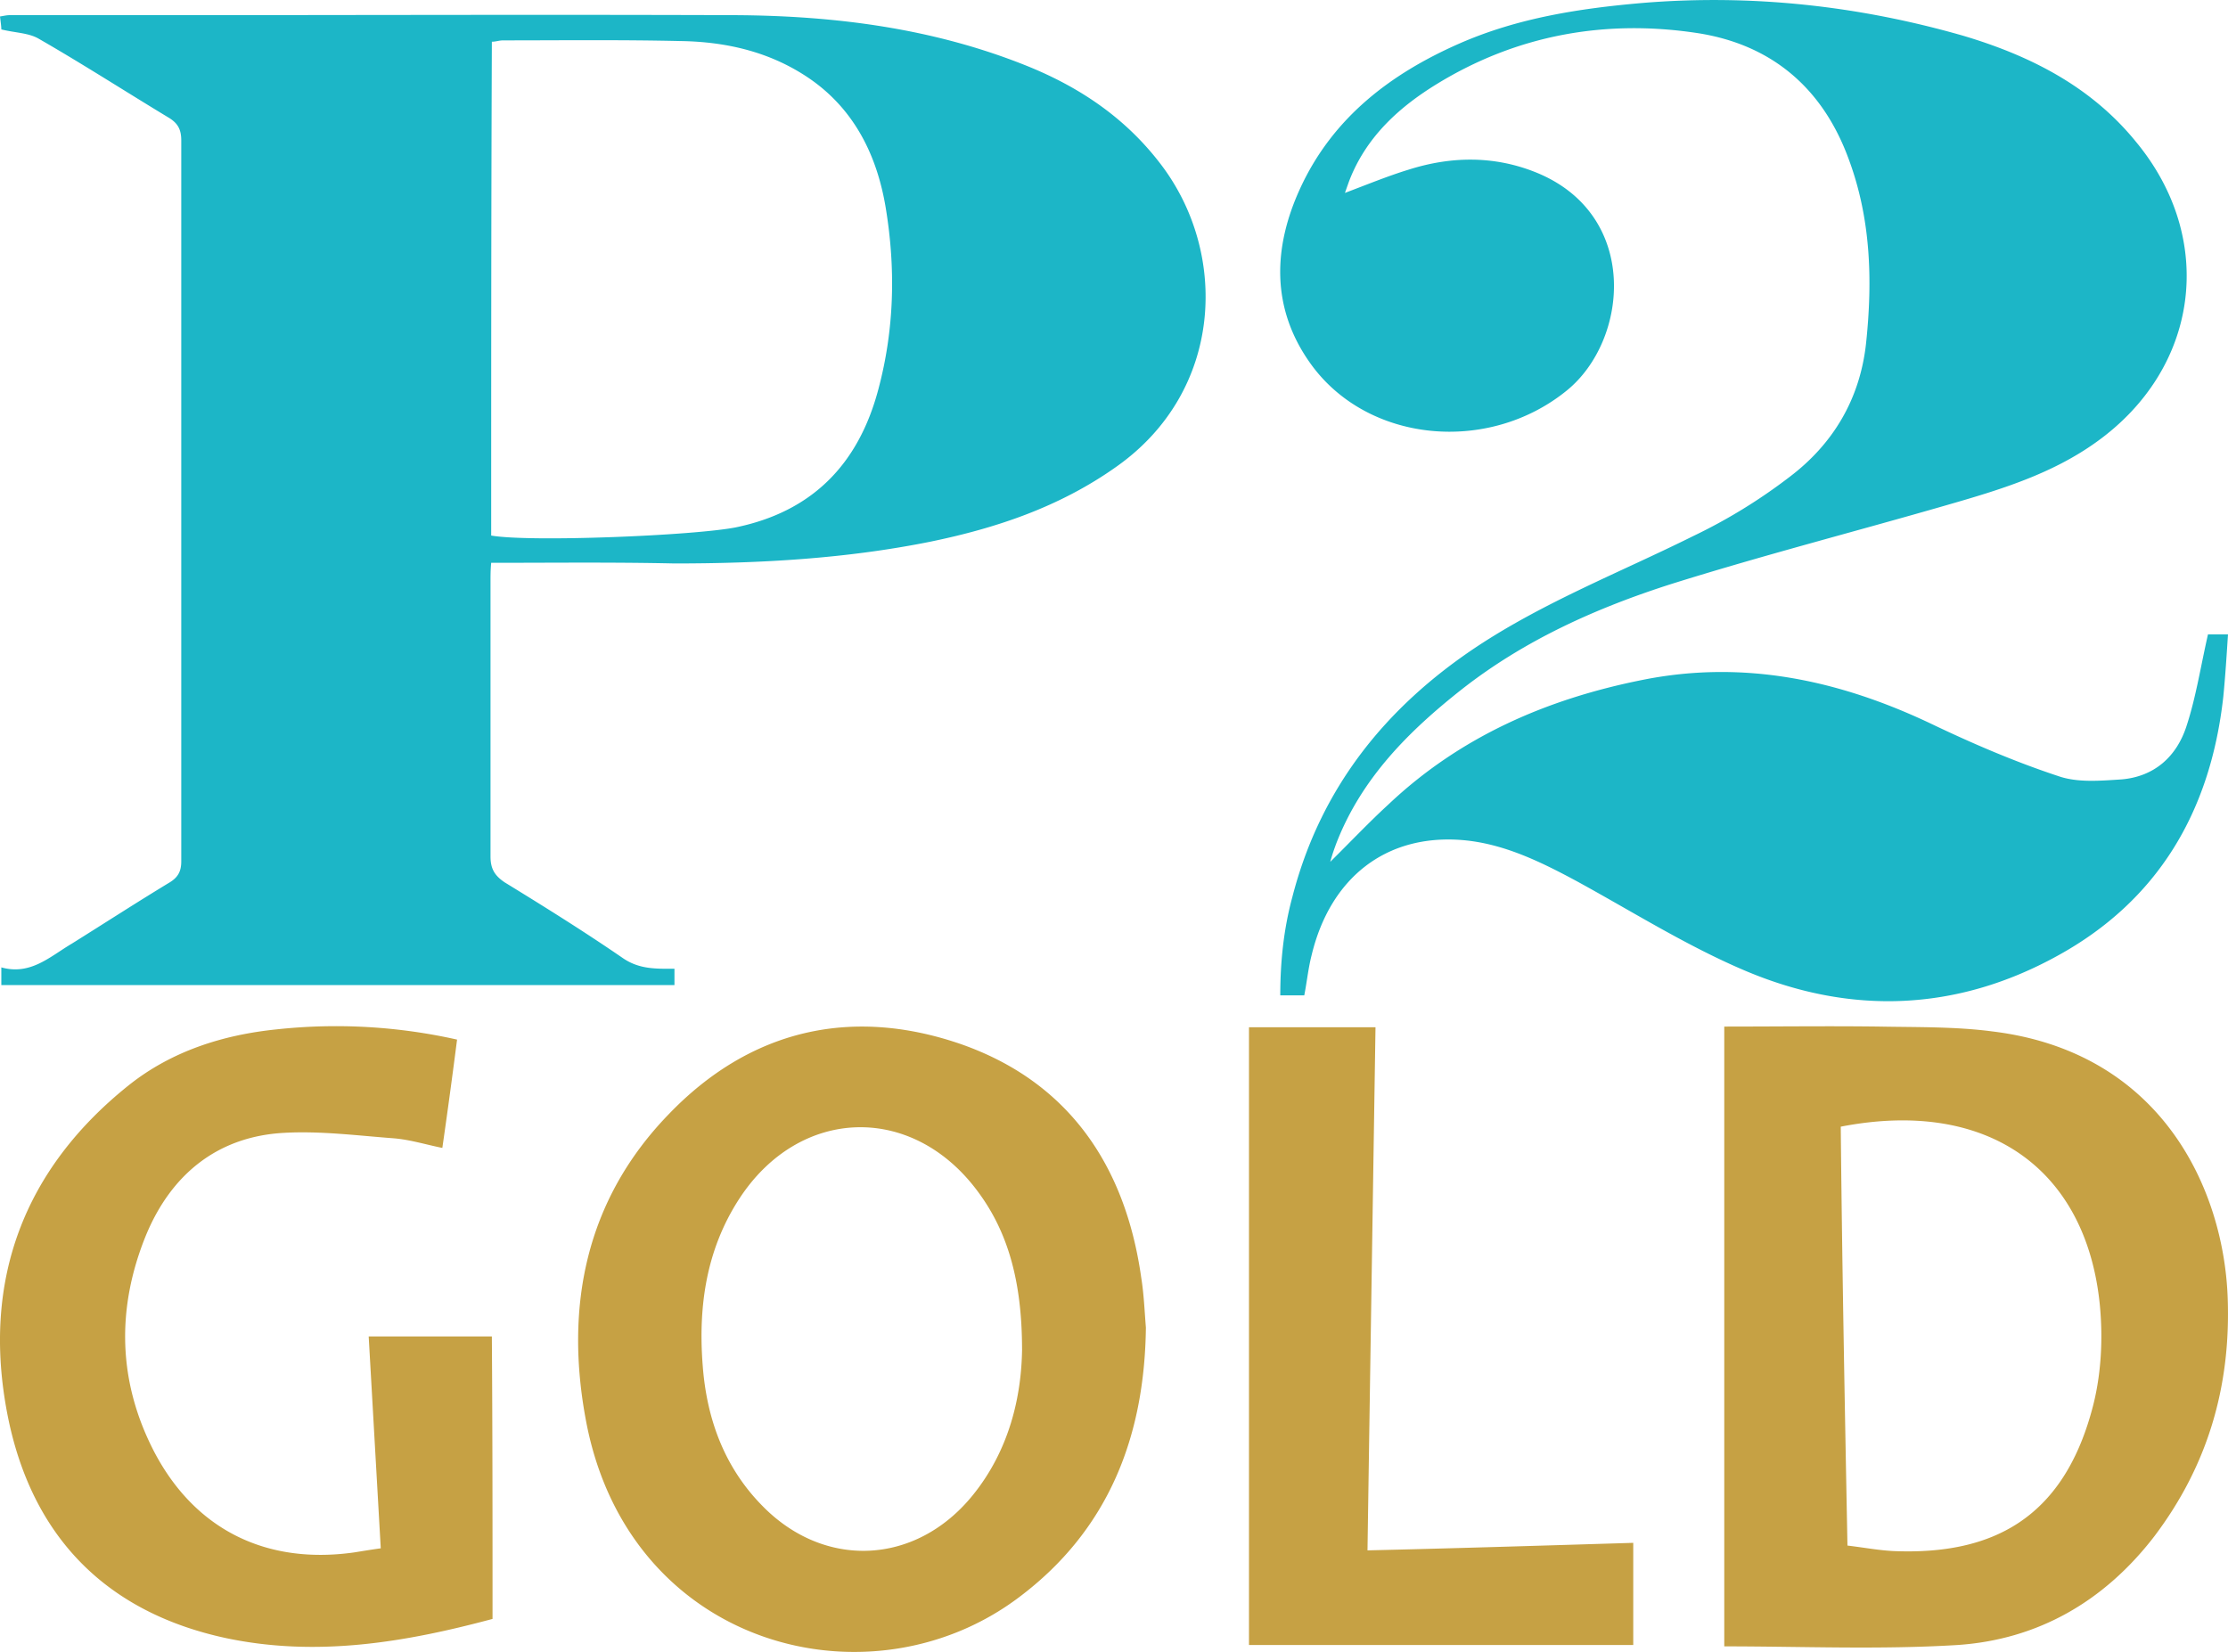
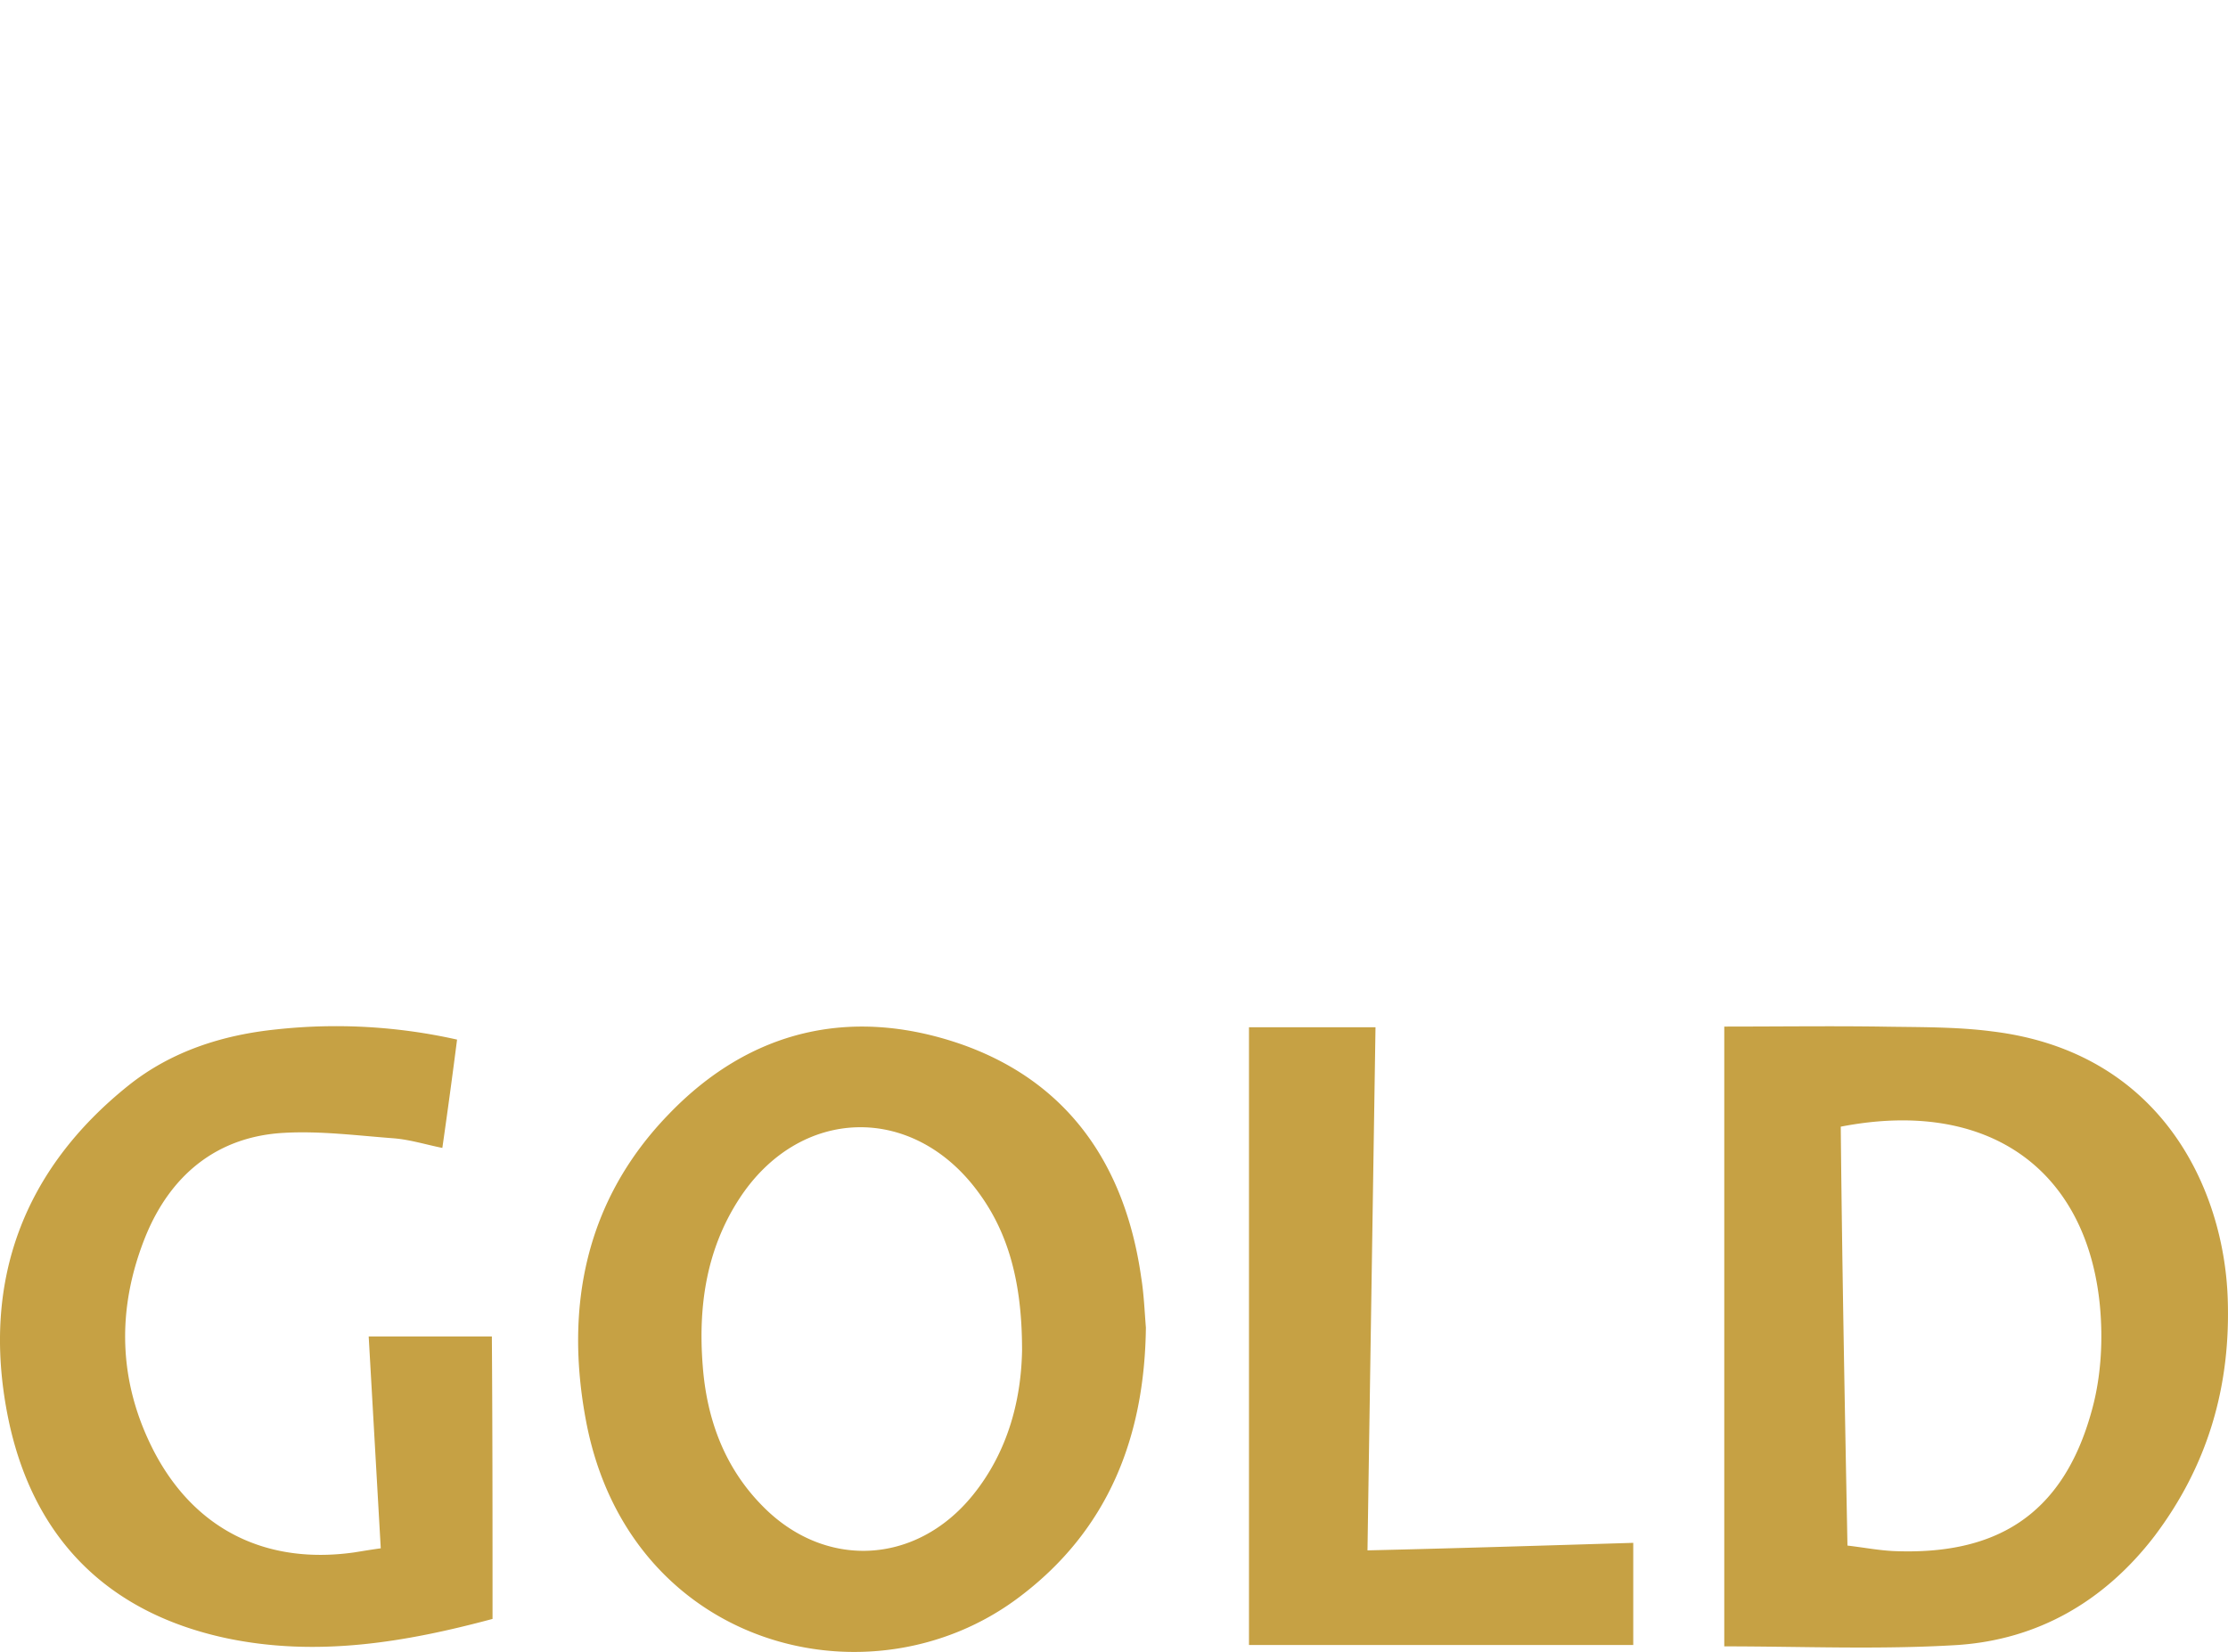
<svg xmlns="http://www.w3.org/2000/svg" width="89" height="66" viewBox="0 0 89 66">
  <g fill-rule="nonzero" fill="none">
    <g fill="#1CB6C7">
-       <path d="M19.621 22.486c-.027.299-.027.517-.027.707v11.022c0 .49.16.762.56 1.034 1.597.98 3.168 1.96 4.712 3.02.665.463 1.33.436 2.076.436v.653H.053v-.708c1.172.327 1.944-.435 2.822-.952 1.305-.816 2.61-1.66 3.914-2.45.346-.217.452-.462.452-.843V5.613c0-.435-.133-.68-.479-.898C5.005 3.654 3.275 2.538 1.517 1.53c-.399-.218-.905-.218-1.464-.354 0-.109-.026-.3-.053-.517C.16.633.266.606.373.606h5.83c7.747 0 15.495-.028 23.215 0 3.94.027 7.8.517 11.501 1.986 2.13.844 3.994 2.069 5.431 3.946 2.742 3.565 2.53 9.09-1.757 12.11-2.263 1.606-4.792 2.45-7.428 2.994-3.38.68-6.788.87-10.223.87-2.422-.054-4.845-.026-7.321-.026zm0-1.089c1.57.272 8.12 0 9.77-.327 3.036-.626 4.9-2.503 5.698-5.524.639-2.395.692-4.817.293-7.239-.346-2.095-1.252-3.919-3.009-5.143-1.57-1.089-3.354-1.497-5.191-1.524-2.37-.055-4.712-.027-7.082-.027-.16 0-.293.054-.452.054-.027 6.586-.027 13.171-.027 19.73zM53.725 7.708c.932-.353 1.73-.68 2.529-.925 1.704-.544 3.434-.571 5.112.109 4.153 1.687 3.7 6.695 1.224 8.708-3.141 2.559-7.987 2.096-10.25-1.088-1.57-2.204-1.49-4.626-.399-6.994 1.305-2.83 3.62-4.572 6.336-5.77C60.62.716 63.096.335 65.625.117c4.34-.354 8.6.109 12.78 1.306 2.661.79 5.11 2.014 6.921 4.245 3.221 3.892 2.53 9.063-1.597 12.002-1.784 1.279-3.86 1.905-5.937 2.503-3.674 1.062-7.375 2.014-11.022 3.157-2.982.953-5.857 2.232-8.386 4.218-2.103 1.66-3.994 3.538-5.005 6.15-.08.218-.16.436-.24.735.825-.816 1.544-1.578 2.316-2.286 2.876-2.721 6.337-4.218 10.144-4.98 4.046-.816 7.853 0 11.527 1.742 1.65.79 3.355 1.524 5.085 2.095.772.273 1.677.19 2.53.136 1.304-.108 2.209-.898 2.608-2.15.373-1.142.56-2.367.852-3.646H89c-.053.816-.106 1.66-.186 2.476-.506 4.6-2.61 8.165-6.63 10.369-4.046 2.231-8.28 2.367-12.459.599-2.316-.98-4.473-2.34-6.709-3.565-1.464-.79-2.955-1.524-4.606-1.66-3.035-.245-5.27 1.496-6.016 4.599-.133.517-.187 1.06-.293 1.605h-.959c0-1.333.134-2.64.48-3.919 1.118-4.354 3.727-7.592 7.374-10.014 2.716-1.796 5.724-2.967 8.626-4.409a21.726 21.726 0 0 0 3.86-2.367c1.73-1.307 2.822-3.103 3.062-5.362.266-2.53.186-5.007-.719-7.402-1.065-2.857-3.141-4.544-6.07-4.98-3.647-.544-7.162.082-10.356 2.041-1.465.898-2.742 2.041-3.435 3.701-.08.19-.133.354-.24.653z" />
-     </g>
+       </g>
    <g fill="#C6A144">
      <path d="M45.774 53.04c-.053 4.41-1.524 8.108-5.054 10.765-5.936 4.492-15.563 2.054-17.301-6.985-.882-4.602-.027-8.875 3.29-12.299 3.261-3.396 7.3-4.3 11.631-2.821 4.279 1.48 6.605 4.793 7.247 9.34.107.658.134 1.343.187 2zm-4.947.876c0-2.766-.588-4.71-1.738-6.272-2.62-3.588-7.166-3.451-9.573.274-1.31 2.027-1.631 4.3-1.444 6.656.16 2.109.856 4.026 2.353 5.56 2.487 2.575 6.15 2.41 8.423-.383 1.471-1.808 1.953-3.945 1.98-5.835zM68.878 41.015c2.086 0 4.145-.027 6.204 0 1.498.028 3.022 0 4.493.192 6.792.822 9.252 6.327 9.412 10.628.134 3.56-.802 6.738-2.941 9.56-2.006 2.601-4.653 4.108-7.835 4.327-3.102.192-6.23.055-9.333.055V41.015zm4.92 20.735c.696.083 1.258.192 1.846.22 3.957.164 6.739-1.315 7.915-5.616.374-1.342.455-2.821.321-4.218-.535-5.396-4.439-8.272-10.349-7.122.054 5.533.16 11.094.268 16.736zM19.675 64.681c-3.476.932-7.006 1.534-10.643.767-4.84-1.04-7.808-4.108-8.744-8.984-1.016-5.314.669-9.751 4.84-13.093 1.712-1.37 3.77-2.027 5.937-2.246a22.05 22.05 0 0 1 7.193.41 278.792 278.792 0 0 1-.588 4.328c-.669-.136-1.284-.328-1.926-.383-1.47-.11-2.941-.301-4.385-.22-2.647.138-4.52 1.644-5.535 4.11-1.177 2.903-1.124 5.834.347 8.655 1.631 3.095 4.466 4.492 7.969 4 .348-.055.668-.11 1.07-.165l-.482-8.464h4.92c.027 3.753.027 7.505.027 11.285zM54.626 61.942c3.503-.082 7.06-.192 10.616-.301v4.081h-15.35v-24.68h5.054c-.107 6.93-.214 13.833-.32 20.9z" />
    </g>
  </g>
</svg>